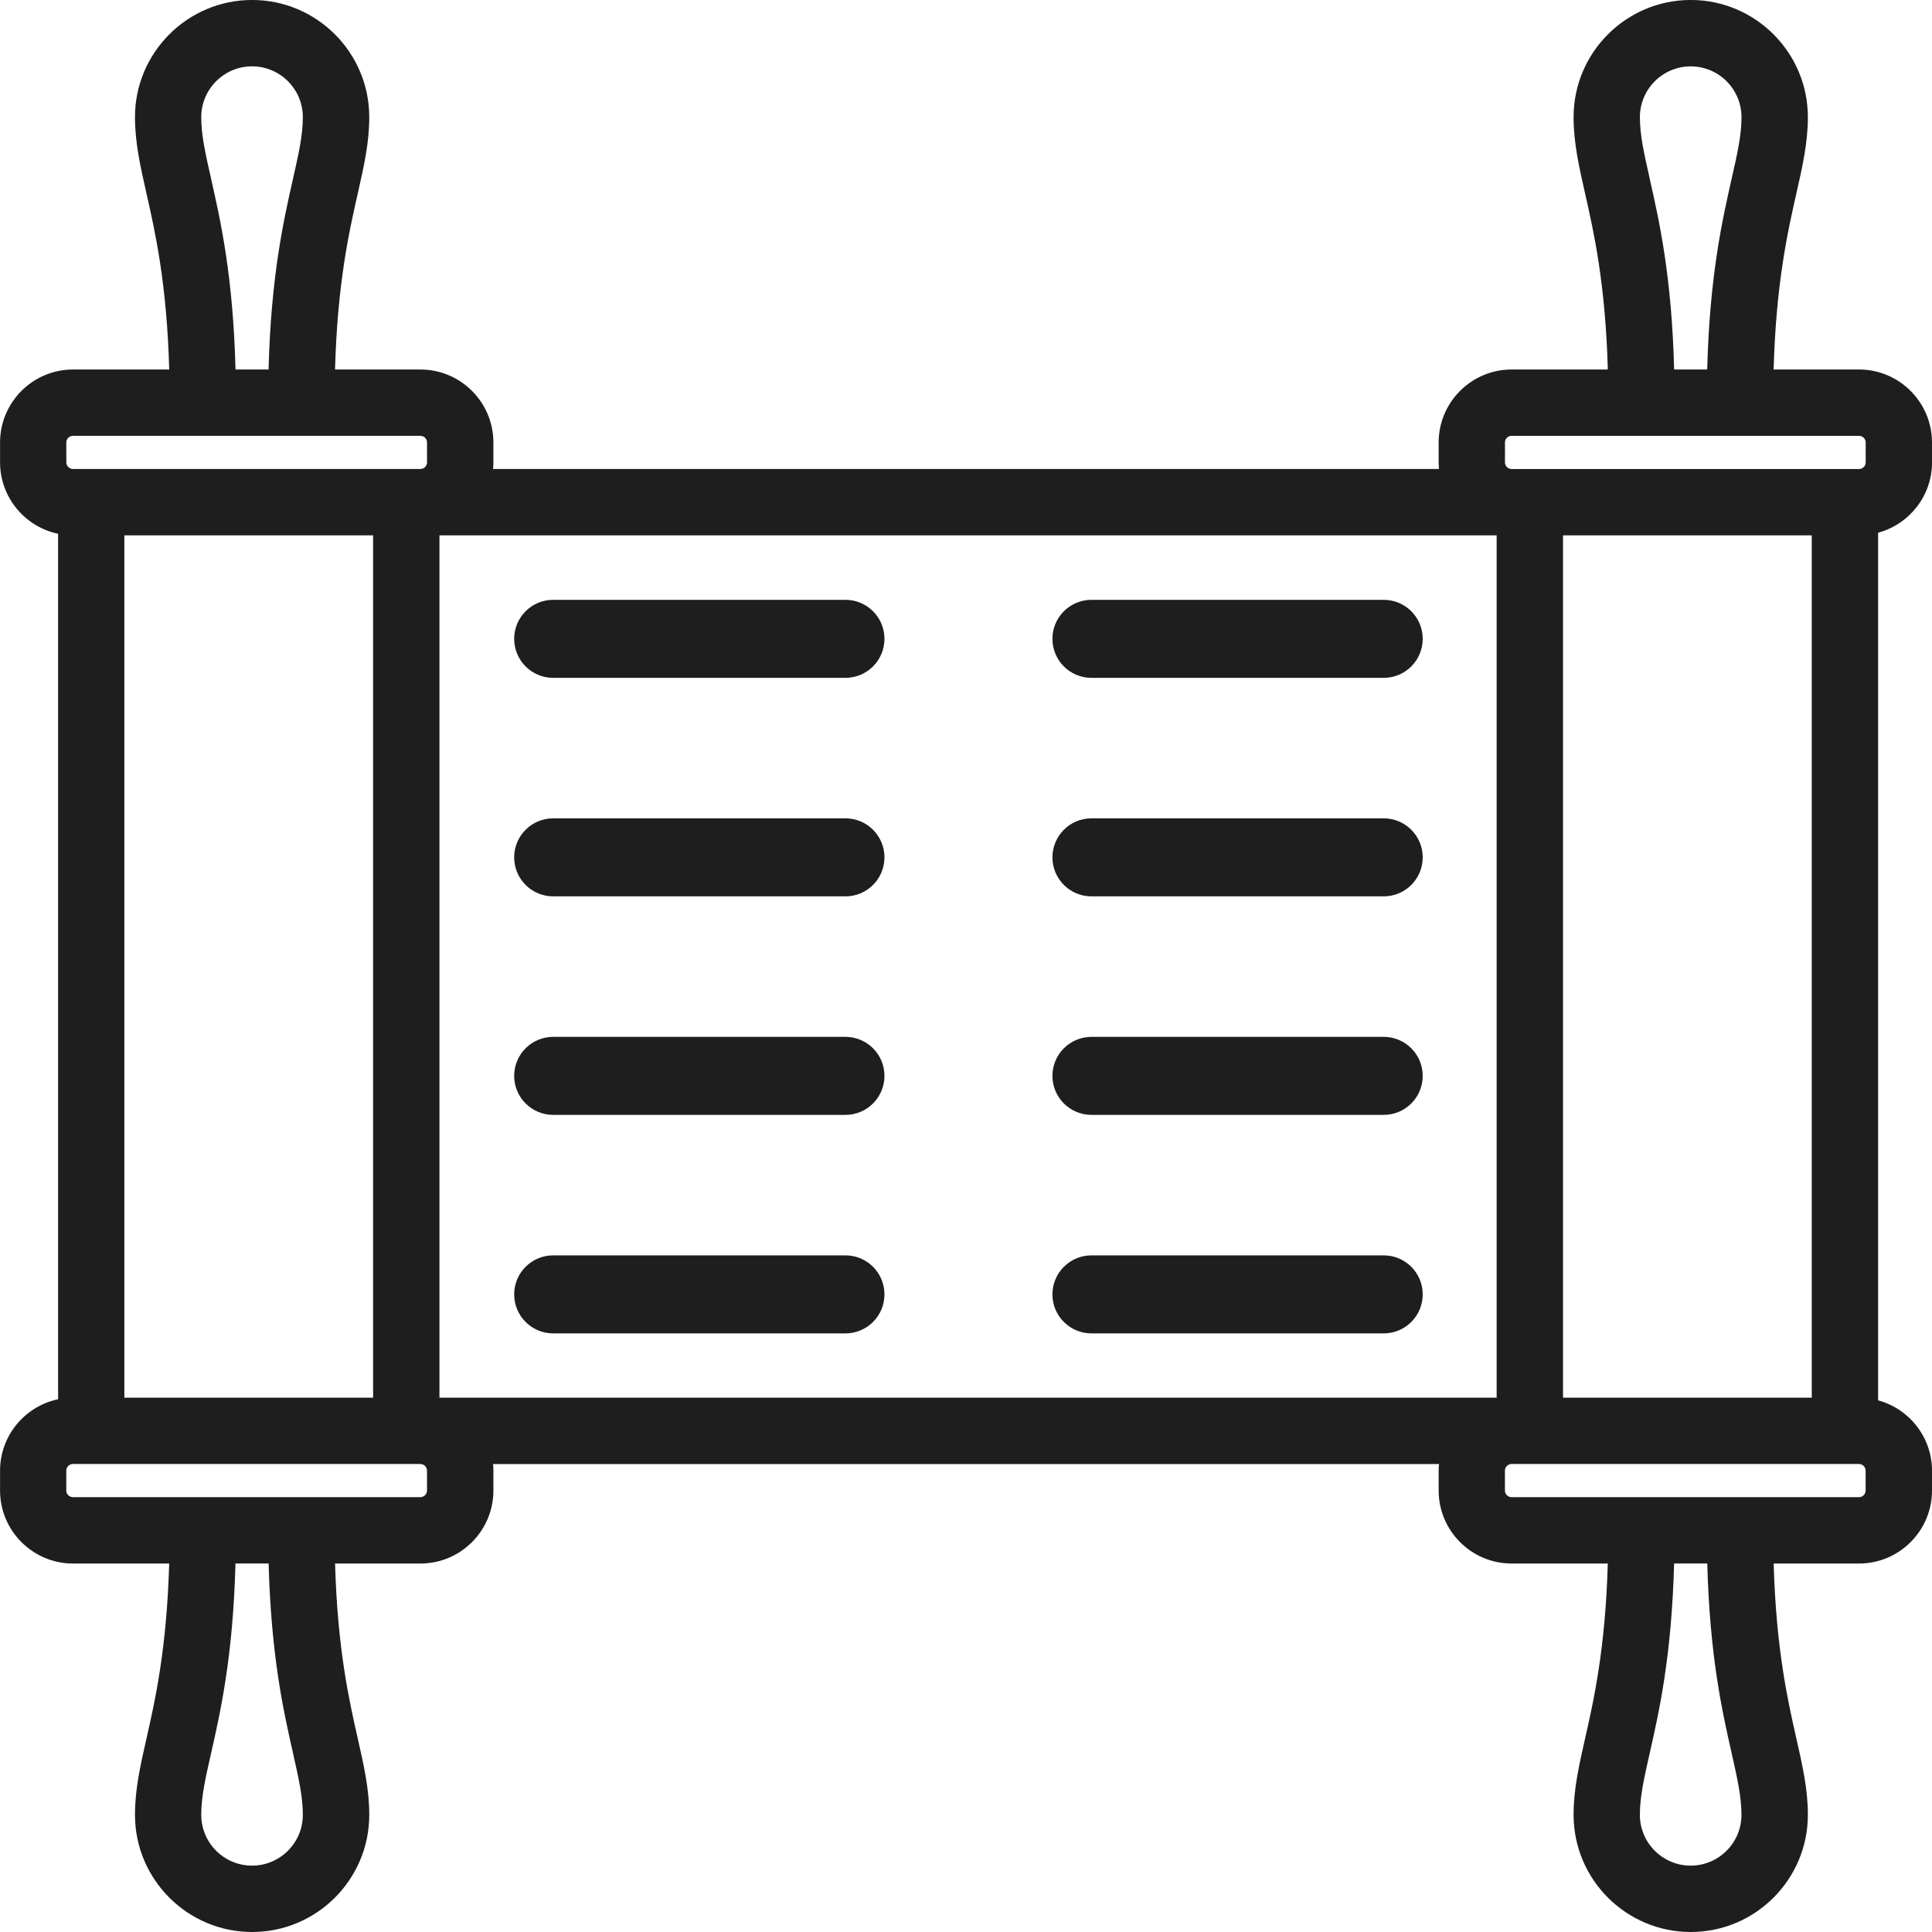
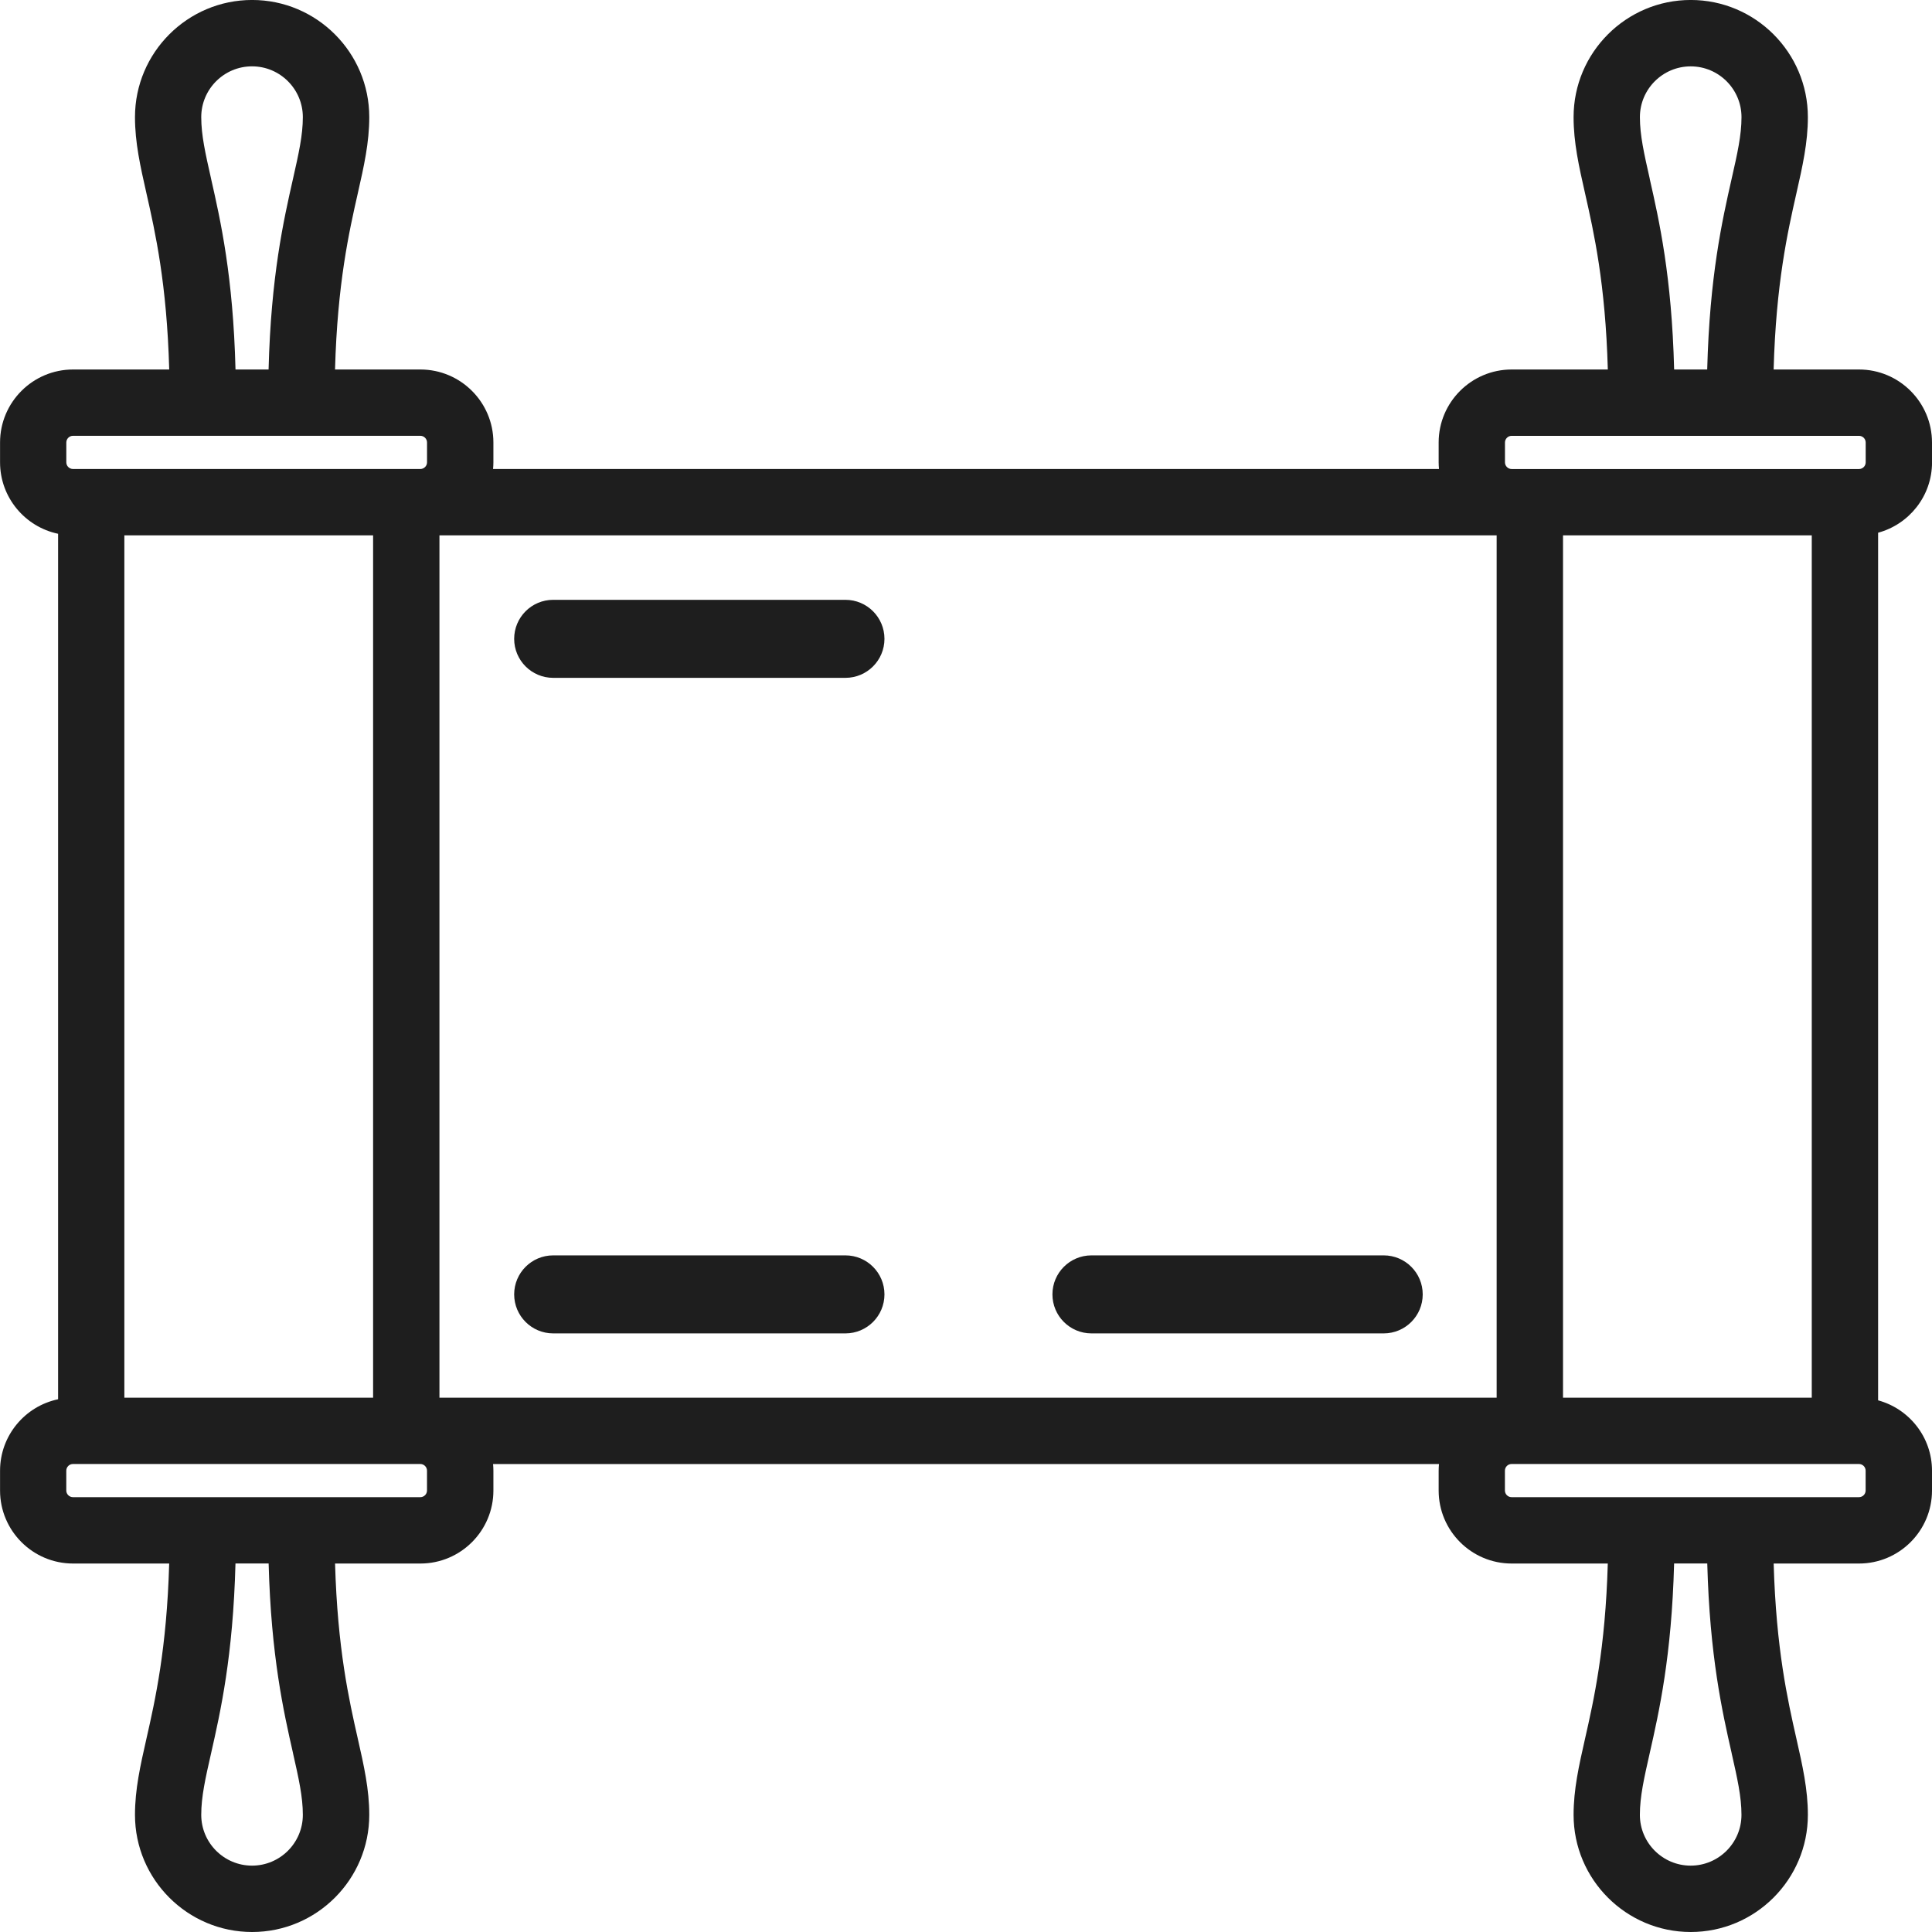
<svg xmlns="http://www.w3.org/2000/svg" fill="none" height="68" viewBox="0 0 68 68" width="68">
  <g fill="#1e1e1e">
    <path d="m68 16.273v-.698c0-1.417-1.153-2.57-2.569-2.57h-3.005c.084-3.026.493-4.838.801-6.199.217-.958.404-1.786.404-2.684-0-2.274-1.85-4.123-4.123-4.123s-4.123 1.85-4.123 4.123c0 .898.187 1.725.404 2.684.308 1.361.717 3.172.801 6.199h-3.385c-1.417 0-2.569 1.153-2.569 2.569v.698c0 .079.005.157.012.235h-33.294c.007-.077.012-.155.012-.235v-.698c0-1.417-1.153-2.569-2.569-2.569h-3.005c.084-3.026.493-4.838.801-6.199.217-.958.404-1.786.404-2.684 0-2.273-1.85-4.123-4.123-4.123-2.273 0-4.123 1.85-4.123 4.123 0 .898.187 1.725.404 2.684.308 1.361.717 3.172.801 6.199h-3.385c-1.417 0-2.569 1.153-2.569 2.569v.698c0 1.236.878 2.271 2.043 2.515v30.462c-1.165.244-2.043 1.278-2.043 2.515v.698c0 1.417 1.153 2.569 2.569 2.569h3.384c-.086 3.005-.493 4.807-.8 6.162-.217.958-.404 1.786-.404 2.684 0 2.273 1.85 4.123 4.123 4.123 2.273 0 4.123-1.85 4.123-4.123 0-.897-.187-1.725-.404-2.684-.307-1.355-.714-3.158-.8-6.162h3.004c1.417 0 2.569-1.153 2.569-2.569v-.698c0-.079-.005-.157-.012-.235h33.294c-.007.077-.012.155-.012.235v.698c0 1.417 1.153 2.569 2.569 2.569h3.384c-.086 3.005-.493 4.807-.8 6.162-.217.958-.404 1.786-.404 2.684 0 2.273 1.85 4.123 4.123 4.123 2.273 0 4.123-1.85 4.123-4.123 0-.897-.187-1.725-.404-2.684-.307-1.355-.714-3.158-.8-6.162h3.004c1.417 0 2.569-1.153 2.569-2.569v-.698c0-1.184-.806-2.18-1.897-2.477v-30.537c1.092-.297 1.898-1.293 1.898-2.477zm-9.934-9.981c-.201-.889-.347-1.532-.347-2.168 0-.986.802-1.788 1.788-1.788s1.788.802 1.788 1.788c0 .637-.145 1.279-.347 2.168-.332 1.469-.775 3.427-.86 6.714h-1.164c-.084-3.287-.527-5.245-.86-6.714zm-5.096 9.981v-.698c0-.13.105-.235.235-.235h12.226c.13 0 .235.105.235.235v.698c0 .129-.105.235-.235.235h-.495-11.09-.641c-.129 0-.235-.105-.235-.235zm10.798 32.921h-8.755v-30.352h8.755zm-59.391-30.352h8.755v30.352h-8.755zm11.09 0h37.21v30.352h-37.21zm-8.037-12.551c-.201-.889-.347-1.532-.347-2.168 0-.986.802-1.788 1.788-1.788.986 0 1.788.802 1.788 1.788 0 .637-.145 1.279-.346 2.168-.332 1.469-.775 3.427-.86 6.714h-1.164c-.084-3.287-.527-5.245-.86-6.714zm-5.096 9.283c0-.129.105-.235.235-.235h12.226c.129 0 .235.105.235.235v.698c0 .129-.105.235-.235.235h-.495-11.09-.641c-.129 0-.235-.105-.235-.235zm7.979 46.134c.201.889.346 1.532.346 2.168 0 .986-.802 1.788-1.788 1.788-.986 0-1.788-.802-1.788-1.788 0-.637.145-1.279.347-2.168.331-1.463.772-3.413.858-6.678h1.167c.087 3.265.527 5.215.859 6.678zm4.716-9.945v.698c0 .129-.105.234-.235.234h-12.226c-.129 0-.235-.105-.235-.234v-.698c0-.129.105-.235.235-.235h.641 11.09.495c.129 0 .235.105.235.235zm45.919 9.945c.201.889.346 1.532.346 2.168 0 .986-.802 1.788-1.788 1.788-.986 0-1.788-.802-1.788-1.788 0-.637.145-1.279.346-2.168.331-1.463.772-3.413.859-6.678h1.167c.087 3.265.527 5.215.859 6.678zm4.716-9.247c0 .129-.105.234-.235.234h-12.226c-.13 0-.235-.105-.235-.234v-.698c0-.13.105-.235.235-.235h.641 11.09.495c.129 0 .235.105.235.235z" />
-     <path d="m38.415 23.858h10.287c.758 0 1.373-.615 1.373-1.373 0-.758-.615-1.373-1.373-1.373h-10.287c-.758 0-1.373.615-1.373 1.373 0 .758.615 1.373 1.373 1.373z" />
-     <path d="m48.702 28.803h-10.287c-.758 0-1.373.615-1.373 1.373 0 .758.615 1.373 1.373 1.373h10.287c.758 0 1.373-.615 1.373-1.373 0-.758-.615-1.373-1.373-1.373z" />
-     <path d="m48.702 36.494h-10.287c-.758 0-1.373.615-1.373 1.373 0 .758.615 1.373 1.373 1.373h10.287c.758 0 1.373-.615 1.373-1.373 0-.758-.615-1.373-1.373-1.373z" />
    <path d="m48.702 44.185h-10.287c-.758 0-1.373.615-1.373 1.373 0 .758.615 1.373 1.373 1.373h10.287c.758 0 1.373-.615 1.373-1.373 0-.758-.615-1.373-1.373-1.373z" />
    <path d="m29.757 21.112h-10.287c-.758 0-1.373.615-1.373 1.373 0 .758.615 1.373 1.373 1.373h10.287c.758 0 1.373-.615 1.373-1.373 0-.758-.615-1.373-1.373-1.373z" />
-     <path d="m29.757 28.803h-10.287c-.758 0-1.373.615-1.373 1.373 0 .758.615 1.373 1.373 1.373h10.287c.758 0 1.373-.615 1.373-1.373 0-.758-.615-1.373-1.373-1.373z" />
-     <path d="m29.757 36.494h-10.287c-.758 0-1.373.615-1.373 1.373 0 .758.615 1.373 1.373 1.373h10.287c.758 0 1.373-.615 1.373-1.373 0-.758-.615-1.373-1.373-1.373z" />
    <path d="m29.757 44.185h-10.287c-.758 0-1.373.615-1.373 1.373 0 .758.615 1.373 1.373 1.373h10.287c.758 0 1.373-.615 1.373-1.373 0-.758-.615-1.373-1.373-1.373z" />
  </g>
</svg>